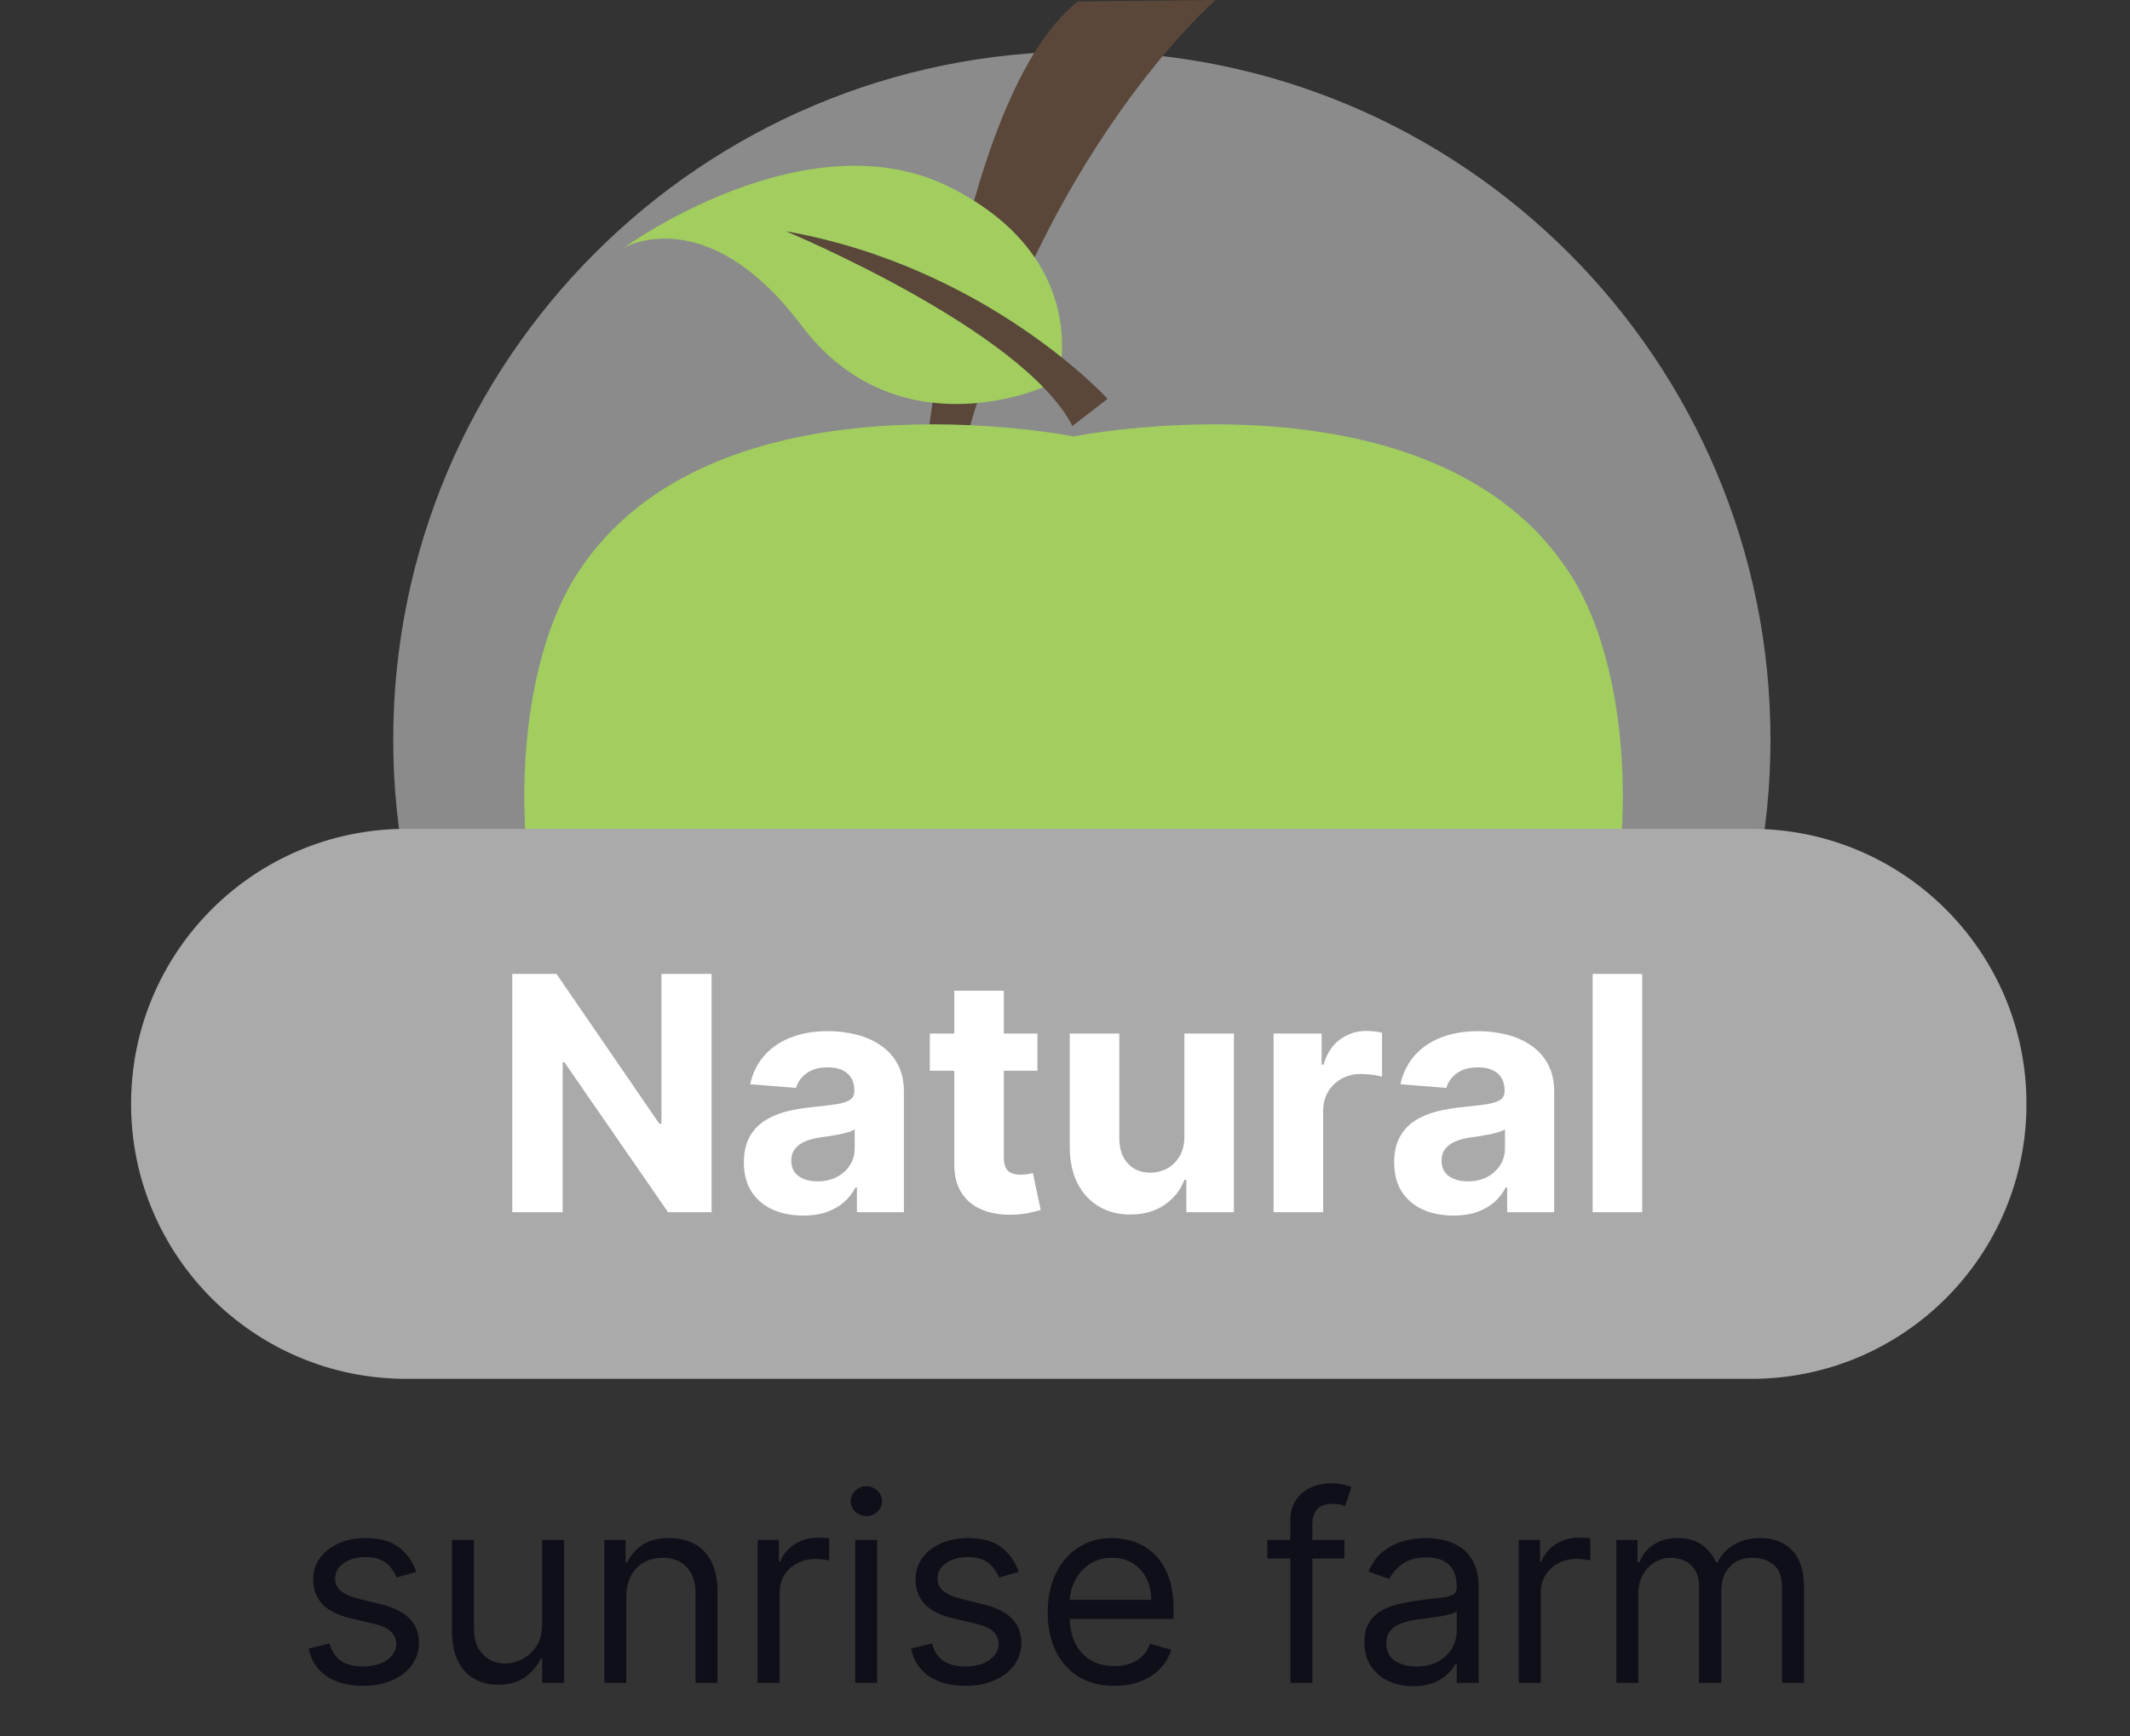
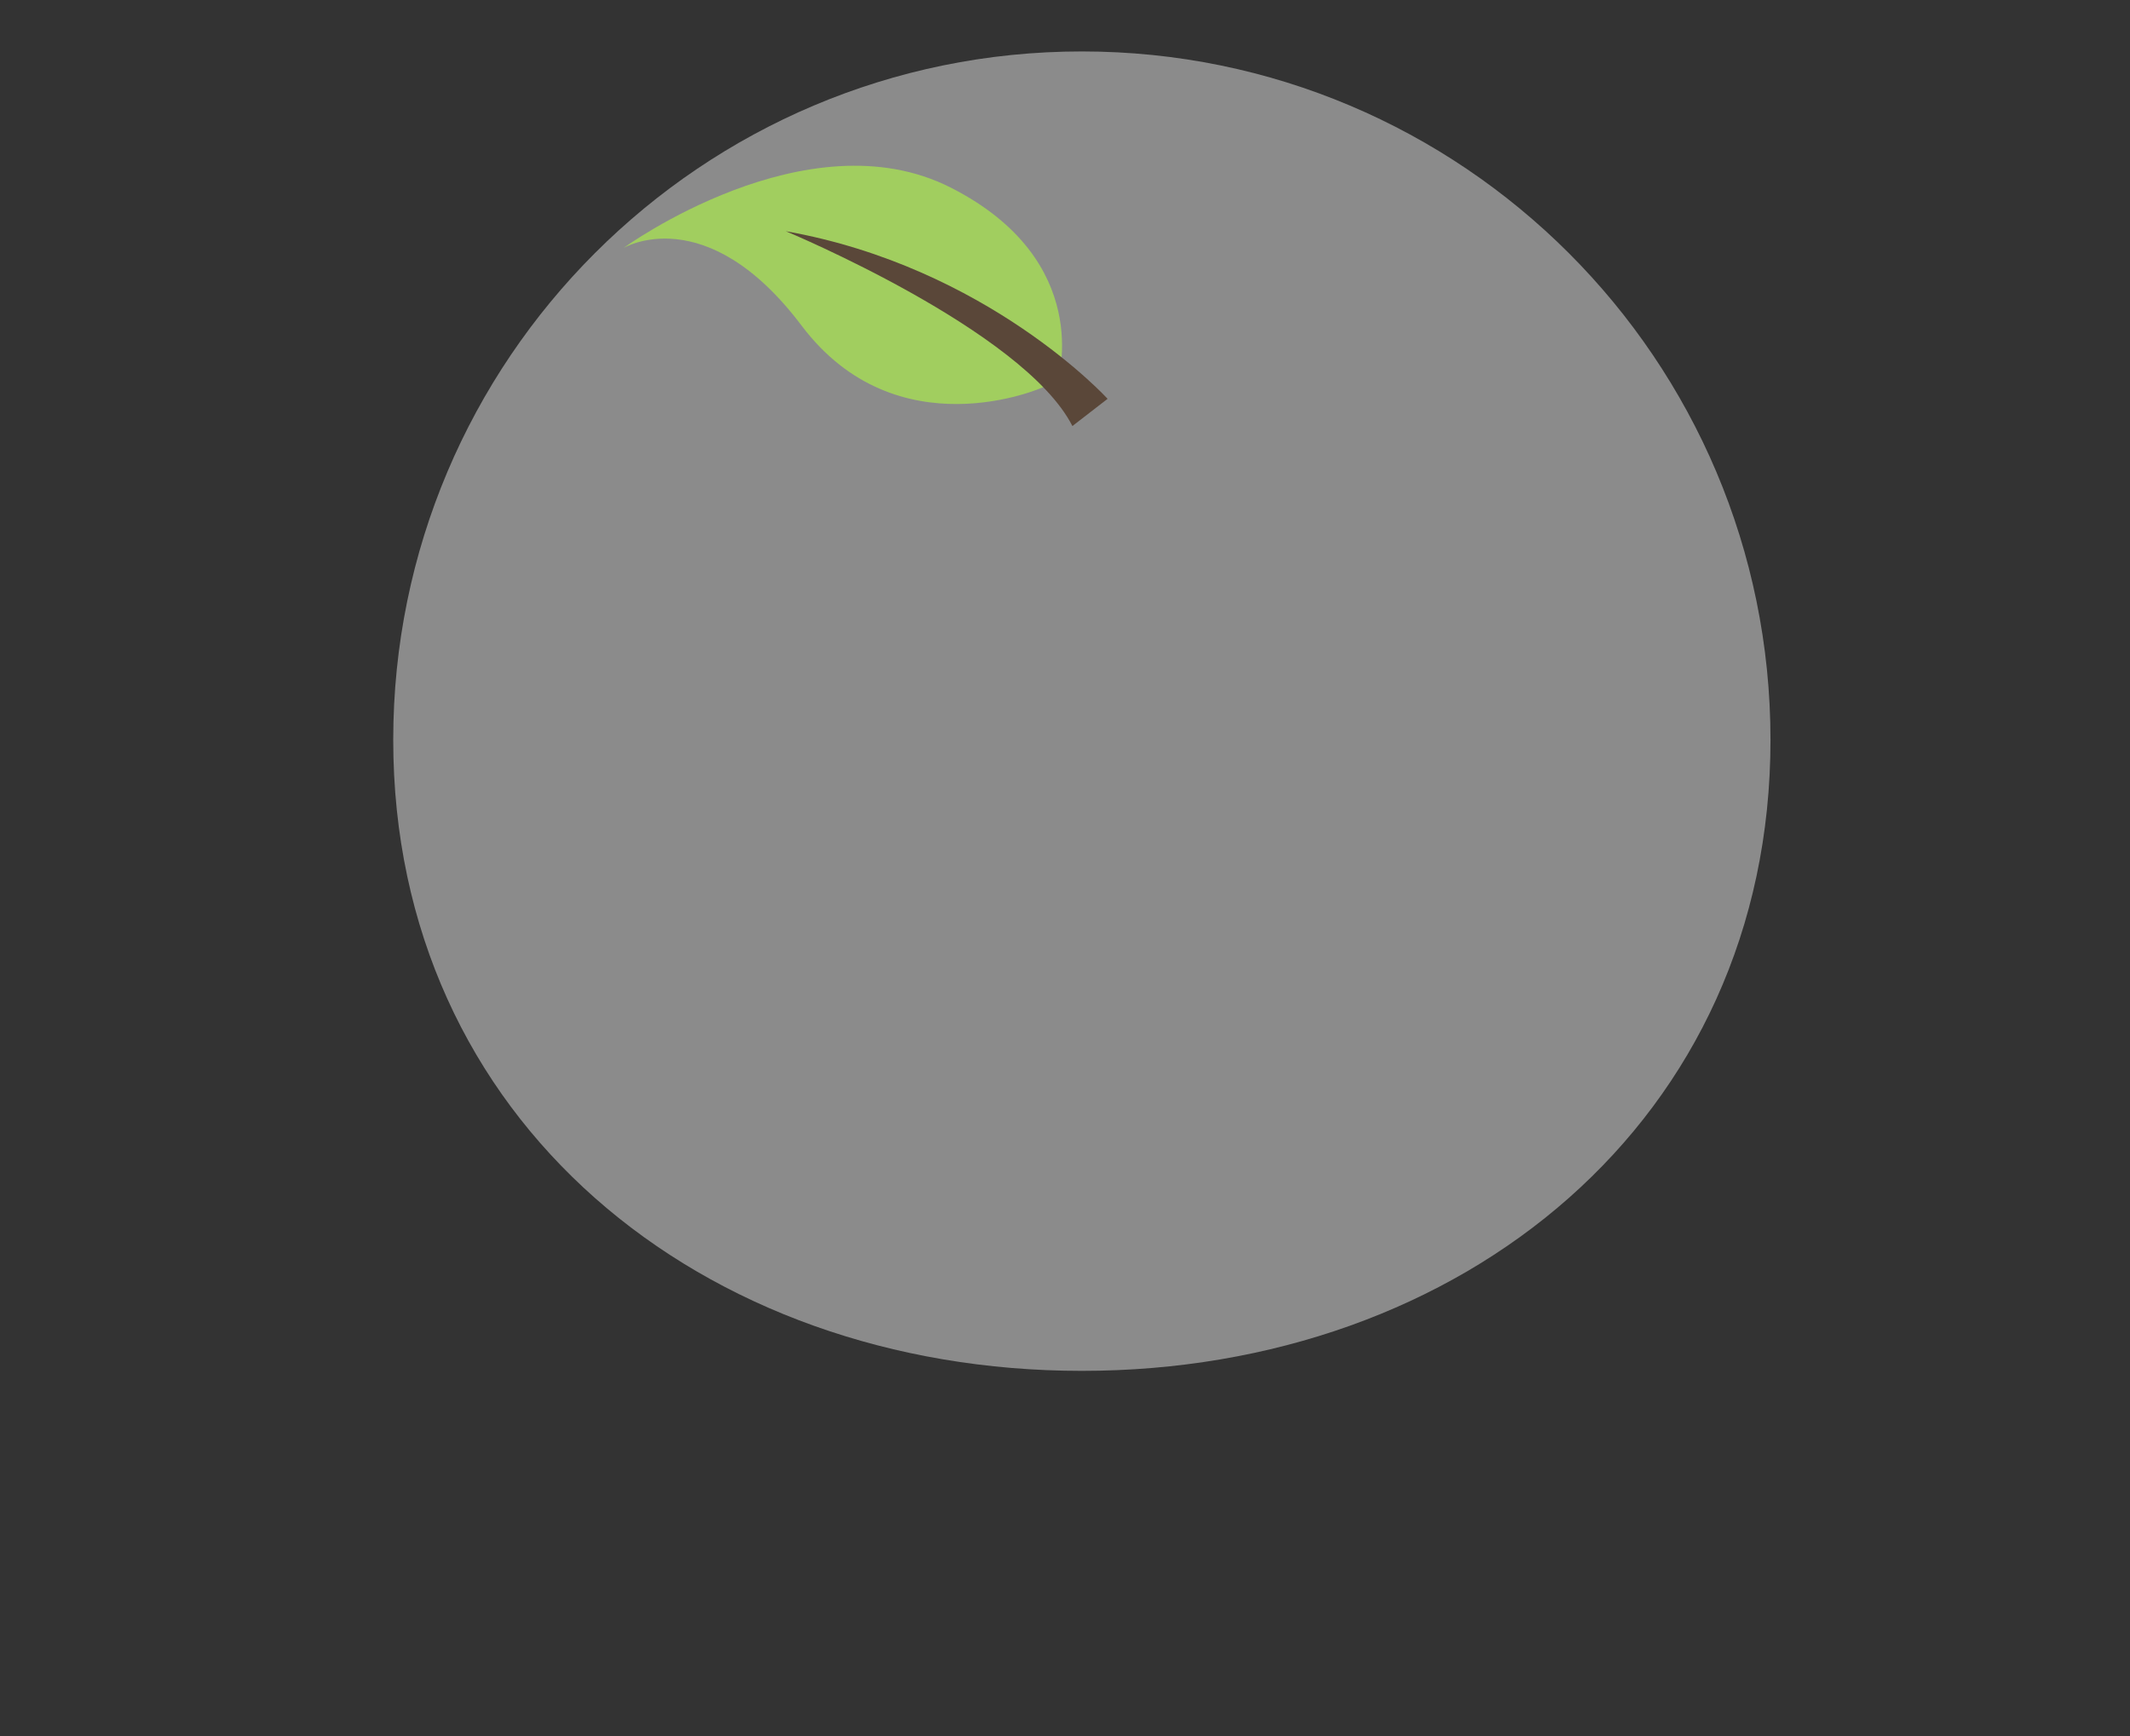
<svg xmlns="http://www.w3.org/2000/svg" width="65" height="53" viewBox="0 0 65 53" fill="none">
  <rect x="0" y="0" width="65" height="53" fill="#333333" stroke="none" />
  <path d="M54.029 22.584C54.029 34.191 44.621 41.843 33.014 41.843C21.409 41.843 12 34.191 12 22.584C12 10.979 21.409 1.57 33.014 1.57C44.621 1.57 54.029 10.979 54.029 22.584Z" fill="#8B8B8B" />
-   <path d="M32.89 0.043C28.935 3.189 28 16.287 28 16.287L28.85 16.032C31.061 5.188 37.1 0 37.1 0L32.89 0.043Z" fill="#5A4739" />
-   <path d="M32.761 13.322C32.761 13.322 43.766 11.112 47.899 17.494C52.03 23.877 48.73 43.363 32.761 37.894C16.792 43.363 13.492 23.877 17.625 17.494C21.756 11.112 32.761 13.322 32.761 13.322Z" fill="#A1CE5F" />
  <path d="M31.82 11.824C31.82 11.824 27.379 13.807 24.461 9.938C21.544 6.068 19.028 7.569 19.028 7.569C19.028 7.569 24.627 3.494 29.017 5.728C33.407 7.96 32.281 11.609 32.281 11.609" fill="#A1CE5F" />
  <path d="M23.979 7.057C23.979 7.057 31.235 10.075 32.726 13.004L33.8 12.173C33.8 12.173 30.139 8.152 23.979 7.057Z" fill="#5A4739" />
-   <path d="M53.447 25.299H12.393C7.758 25.299 4 29.057 4 33.693C4 38.328 7.758 42.086 12.393 42.086H53.447C58.083 42.086 61.841 38.328 61.841 33.693C61.841 29.057 58.083 25.299 53.447 25.299Z" fill="#AAAAAA" />
-   <path d="M21.715 29.727V37H20.387L17.223 32.423H17.17V37H15.632V29.727H16.982L20.121 34.301H20.185V29.727H21.715ZM24.513 37.103C24.165 37.103 23.855 37.043 23.582 36.922C23.31 36.799 23.095 36.618 22.936 36.379C22.78 36.137 22.701 35.836 22.701 35.477C22.701 35.173 22.757 34.919 22.868 34.713C22.98 34.507 23.131 34.341 23.323 34.216C23.515 34.09 23.733 33.996 23.976 33.932C24.223 33.868 24.481 33.823 24.75 33.797C25.068 33.764 25.323 33.733 25.518 33.705C25.712 33.674 25.853 33.629 25.94 33.57C26.028 33.51 26.072 33.423 26.072 33.307V33.285C26.072 33.061 26 32.887 25.858 32.764C25.719 32.64 25.52 32.579 25.262 32.579C24.99 32.579 24.773 32.639 24.612 32.76C24.451 32.878 24.345 33.028 24.292 33.207L22.893 33.094C22.964 32.762 23.104 32.476 23.312 32.234C23.521 31.991 23.789 31.803 24.118 31.673C24.45 31.541 24.833 31.474 25.269 31.474C25.572 31.474 25.862 31.51 26.139 31.581C26.418 31.652 26.666 31.762 26.881 31.911C27.099 32.06 27.271 32.252 27.396 32.486C27.522 32.718 27.584 32.997 27.584 33.321V37H26.15V36.244H26.107C26.02 36.414 25.902 36.564 25.756 36.695C25.609 36.822 25.432 36.923 25.226 36.996C25.02 37.068 24.782 37.103 24.513 37.103ZM24.946 36.059C25.168 36.059 25.365 36.015 25.535 35.928C25.706 35.838 25.84 35.717 25.937 35.565C26.034 35.414 26.082 35.242 26.082 35.05V34.472C26.035 34.502 25.97 34.531 25.887 34.557C25.806 34.581 25.715 34.603 25.613 34.624C25.512 34.643 25.41 34.661 25.308 34.678C25.206 34.692 25.114 34.705 25.031 34.717C24.854 34.743 24.698 34.784 24.566 34.841C24.433 34.898 24.33 34.975 24.257 35.072C24.183 35.166 24.147 35.285 24.147 35.427C24.147 35.633 24.221 35.79 24.371 35.899C24.522 36.006 24.714 36.059 24.946 36.059ZM31.659 31.546V32.682H28.375V31.546H31.659ZM29.12 30.239H30.633V35.324C30.633 35.464 30.654 35.572 30.697 35.651C30.739 35.726 30.799 35.78 30.875 35.81C30.953 35.841 31.043 35.856 31.144 35.856C31.215 35.856 31.286 35.851 31.357 35.839C31.428 35.825 31.483 35.814 31.521 35.807L31.759 36.932C31.683 36.956 31.576 36.983 31.439 37.014C31.302 37.047 31.135 37.068 30.938 37.075C30.574 37.089 30.254 37.04 29.98 36.929C29.707 36.818 29.495 36.645 29.344 36.41C29.192 36.176 29.118 35.88 29.12 35.523V30.239ZM36.143 34.678V31.546H37.655V37H36.203V36.009H36.146C36.023 36.329 35.818 36.586 35.532 36.78C35.248 36.974 34.901 37.071 34.491 37.071C34.127 37.071 33.806 36.988 33.529 36.822C33.252 36.657 33.035 36.421 32.879 36.116C32.725 35.81 32.647 35.445 32.645 35.019V31.546H34.157V34.749C34.16 35.071 34.246 35.325 34.417 35.512C34.587 35.699 34.816 35.793 35.102 35.793C35.284 35.793 35.455 35.751 35.614 35.668C35.772 35.583 35.9 35.458 35.997 35.292C36.096 35.126 36.145 34.921 36.143 34.678ZM38.865 37V31.546H40.332V32.497H40.389C40.488 32.159 40.655 31.903 40.89 31.73C41.124 31.555 41.394 31.467 41.699 31.467C41.775 31.467 41.857 31.472 41.944 31.482C42.032 31.491 42.109 31.504 42.175 31.521V32.863C42.104 32.842 42.006 32.823 41.88 32.806C41.755 32.789 41.64 32.781 41.536 32.781C41.313 32.781 41.114 32.83 40.939 32.927C40.767 33.022 40.629 33.154 40.527 33.325C40.428 33.495 40.378 33.691 40.378 33.914V37H38.865ZM44.356 37.103C44.008 37.103 43.698 37.043 43.426 36.922C43.154 36.799 42.938 36.618 42.78 36.379C42.623 36.137 42.545 35.836 42.545 35.477C42.545 35.173 42.601 34.919 42.712 34.713C42.823 34.507 42.975 34.341 43.167 34.216C43.358 34.09 43.576 33.996 43.82 33.932C44.066 33.868 44.324 33.823 44.594 33.797C44.911 33.764 45.167 33.733 45.361 33.705C45.556 33.674 45.696 33.629 45.784 33.57C45.871 33.51 45.915 33.423 45.915 33.307V33.285C45.915 33.061 45.844 32.887 45.702 32.764C45.563 32.64 45.364 32.579 45.106 32.579C44.833 32.579 44.617 32.639 44.456 32.76C44.295 32.878 44.188 33.028 44.136 33.207L42.737 33.094C42.808 32.762 42.948 32.476 43.156 32.234C43.364 31.991 43.633 31.803 43.962 31.673C44.294 31.541 44.677 31.474 45.113 31.474C45.416 31.474 45.706 31.51 45.983 31.581C46.262 31.652 46.51 31.762 46.725 31.911C46.943 32.06 47.114 32.252 47.24 32.486C47.365 32.718 47.428 32.997 47.428 33.321V37H45.993V36.244H45.951C45.863 36.414 45.746 36.564 45.599 36.695C45.453 36.822 45.276 36.923 45.07 36.996C44.864 37.068 44.626 37.103 44.356 37.103ZM44.79 36.059C45.012 36.059 45.209 36.015 45.379 35.928C45.55 35.838 45.683 35.717 45.78 35.565C45.877 35.414 45.926 35.242 45.926 35.05V34.472C45.879 34.502 45.813 34.531 45.731 34.557C45.65 34.581 45.559 34.603 45.457 34.624C45.355 34.643 45.254 34.661 45.152 34.678C45.05 34.692 44.958 34.705 44.875 34.717C44.697 34.743 44.542 34.784 44.41 34.841C44.277 34.898 44.174 34.975 44.101 35.072C44.027 35.166 43.991 35.285 43.991 35.427C43.991 35.633 44.065 35.79 44.214 35.899C44.366 36.006 44.558 36.059 44.79 36.059ZM50.114 29.727V37H48.602V29.727H50.114Z" fill="white" />
-   <path d="M12.704 47.98L12.102 48.15C12.064 48.05 12.008 47.953 11.935 47.858C11.863 47.761 11.764 47.682 11.639 47.619C11.514 47.557 11.354 47.525 11.159 47.525C10.892 47.525 10.669 47.587 10.492 47.71C10.315 47.831 10.227 47.986 10.227 48.173C10.227 48.34 10.288 48.471 10.409 48.568C10.53 48.665 10.72 48.745 10.977 48.809L11.625 48.969C12.015 49.063 12.306 49.208 12.497 49.403C12.688 49.596 12.784 49.846 12.784 50.15C12.784 50.4 12.712 50.624 12.568 50.821C12.426 51.018 12.227 51.173 11.972 51.287C11.716 51.4 11.419 51.457 11.079 51.457C10.634 51.457 10.266 51.361 9.974 51.167C9.683 50.974 9.498 50.692 9.42 50.321L10.057 50.162C10.117 50.397 10.232 50.573 10.401 50.69C10.571 50.808 10.794 50.866 11.068 50.866C11.381 50.866 11.629 50.8 11.812 50.667C11.998 50.533 12.091 50.372 12.091 50.184C12.091 50.033 12.038 49.906 11.932 49.804C11.826 49.7 11.663 49.622 11.443 49.571L10.716 49.4C10.316 49.306 10.023 49.159 9.835 48.96C9.65 48.759 9.557 48.508 9.557 48.207C9.557 47.961 9.626 47.743 9.764 47.554C9.904 47.364 10.095 47.216 10.335 47.108C10.578 47 10.852 46.946 11.159 46.946C11.591 46.946 11.93 47.041 12.176 47.23C12.424 47.419 12.6 47.669 12.704 47.98ZM16.543 49.582V47.003H17.214V51.366H16.543V50.628H16.498C16.396 50.849 16.236 51.038 16.021 51.193C15.805 51.346 15.532 51.423 15.202 51.423C14.93 51.423 14.687 51.364 14.475 51.244C14.263 51.123 14.096 50.941 13.975 50.699C13.854 50.454 13.793 50.147 13.793 49.775V47.003H14.464V49.73C14.464 50.048 14.553 50.302 14.731 50.491C14.911 50.681 15.14 50.775 15.418 50.775C15.585 50.775 15.755 50.733 15.927 50.648C16.101 50.562 16.247 50.432 16.364 50.255C16.484 50.079 16.543 49.855 16.543 49.582ZM19.112 48.741V51.366H18.442V47.003H19.09V47.684H19.146C19.249 47.463 19.404 47.285 19.612 47.15C19.82 47.014 20.09 46.946 20.419 46.946C20.715 46.946 20.973 47.007 21.195 47.128C21.416 47.247 21.588 47.429 21.712 47.673C21.835 47.916 21.896 48.222 21.896 48.594V51.366H21.226V48.639C21.226 48.296 21.137 48.029 20.959 47.838C20.781 47.645 20.537 47.548 20.226 47.548C20.012 47.548 19.82 47.594 19.652 47.687C19.485 47.78 19.354 47.916 19.257 48.094C19.16 48.272 19.112 48.487 19.112 48.741ZM23.121 51.366V47.003H23.769V47.662H23.815C23.894 47.446 24.038 47.271 24.246 47.136C24.455 47.002 24.69 46.934 24.951 46.934C25 46.934 25.062 46.935 25.136 46.937C25.209 46.939 25.265 46.942 25.303 46.946V47.628C25.28 47.622 25.229 47.614 25.147 47.602C25.067 47.589 24.983 47.582 24.894 47.582C24.682 47.582 24.493 47.627 24.326 47.716C24.161 47.803 24.03 47.924 23.934 48.079C23.839 48.233 23.792 48.408 23.792 48.605V51.366H23.121ZM26.098 51.366V47.003H26.768V51.366H26.098ZM26.439 46.275C26.308 46.275 26.195 46.231 26.101 46.142C26.008 46.053 25.962 45.946 25.962 45.821C25.962 45.696 26.008 45.589 26.101 45.5C26.195 45.411 26.308 45.366 26.439 45.366C26.57 45.366 26.681 45.411 26.774 45.5C26.869 45.589 26.916 45.696 26.916 45.821C26.916 45.946 26.869 46.053 26.774 46.142C26.681 46.231 26.57 46.275 26.439 46.275ZM31.087 47.98L30.485 48.15C30.447 48.05 30.391 47.953 30.317 47.858C30.245 47.761 30.147 47.682 30.022 47.619C29.897 47.557 29.737 47.525 29.542 47.525C29.275 47.525 29.052 47.587 28.874 47.71C28.698 47.831 28.61 47.986 28.61 48.173C28.61 48.34 28.671 48.471 28.792 48.568C28.913 48.665 29.102 48.745 29.36 48.809L30.008 48.969C30.398 49.063 30.689 49.208 30.88 49.403C31.071 49.596 31.167 49.846 31.167 50.15C31.167 50.4 31.095 50.624 30.951 50.821C30.809 51.018 30.61 51.173 30.354 51.287C30.099 51.4 29.801 51.457 29.462 51.457C29.017 51.457 28.649 51.361 28.357 51.167C28.066 50.974 27.881 50.692 27.803 50.321L28.44 50.162C28.5 50.397 28.615 50.573 28.783 50.69C28.954 50.808 29.176 50.866 29.451 50.866C29.764 50.866 30.012 50.8 30.195 50.667C30.381 50.533 30.474 50.372 30.474 50.184C30.474 50.033 30.421 49.906 30.315 49.804C30.209 49.7 30.046 49.622 29.826 49.571L29.099 49.4C28.699 49.306 28.405 49.159 28.218 48.96C28.032 48.759 27.94 48.508 27.94 48.207C27.94 47.961 28.009 47.743 28.147 47.554C28.287 47.364 28.477 47.216 28.718 47.108C28.96 47 29.235 46.946 29.542 46.946C29.974 46.946 30.313 47.041 30.559 47.23C30.807 47.419 30.983 47.669 31.087 47.98ZM34.006 51.457C33.585 51.457 33.222 51.364 32.918 51.179C32.615 50.991 32.381 50.73 32.216 50.395C32.053 50.058 31.972 49.666 31.972 49.219C31.972 48.772 32.053 48.378 32.216 48.037C32.381 47.694 32.61 47.427 32.903 47.236C33.199 47.042 33.544 46.946 33.938 46.946C34.165 46.946 34.389 46.984 34.611 47.059C34.832 47.135 35.034 47.258 35.216 47.429C35.398 47.597 35.543 47.821 35.651 48.099C35.758 48.378 35.812 48.721 35.812 49.128V49.412H32.449V48.832H35.131C35.131 48.586 35.081 48.366 34.983 48.173C34.886 47.98 34.748 47.828 34.568 47.716C34.39 47.604 34.18 47.548 33.938 47.548C33.67 47.548 33.439 47.614 33.244 47.747C33.051 47.878 32.903 48.048 32.798 48.258C32.694 48.469 32.642 48.694 32.642 48.934V49.321C32.642 49.65 32.699 49.93 32.812 50.159C32.928 50.386 33.088 50.559 33.293 50.679C33.497 50.796 33.735 50.855 34.006 50.855C34.182 50.855 34.341 50.83 34.483 50.781C34.627 50.73 34.751 50.654 34.855 50.554C34.959 50.452 35.04 50.325 35.097 50.173L35.744 50.355C35.676 50.575 35.562 50.768 35.401 50.934C35.24 51.099 35.041 51.228 34.804 51.321C34.567 51.412 34.301 51.457 34.006 51.457ZM41.026 47.003V47.571H38.673V47.003H41.026ZM39.378 51.366V46.4C39.378 46.15 39.437 45.942 39.554 45.775C39.671 45.609 39.824 45.484 40.011 45.4C40.199 45.317 40.397 45.275 40.605 45.275C40.77 45.275 40.904 45.289 41.008 45.315C41.113 45.342 41.19 45.366 41.242 45.389L41.048 45.969C41.014 45.957 40.967 45.943 40.906 45.926C40.847 45.909 40.77 45.9 40.673 45.9C40.452 45.9 40.292 45.956 40.193 46.068C40.097 46.18 40.048 46.344 40.048 46.559V51.366H39.378ZM43.124 51.469C42.848 51.469 42.597 51.416 42.371 51.312C42.146 51.206 41.967 51.054 41.834 50.855C41.702 50.654 41.636 50.412 41.636 50.128C41.636 49.878 41.685 49.675 41.783 49.52C41.882 49.362 42.014 49.239 42.178 49.15C42.343 49.061 42.525 48.995 42.724 48.952C42.925 48.906 43.126 48.87 43.329 48.844C43.594 48.809 43.809 48.784 43.974 48.767C44.14 48.748 44.262 48.717 44.337 48.673C44.415 48.63 44.454 48.554 44.454 48.446V48.423C44.454 48.143 44.377 47.925 44.224 47.77C44.072 47.614 43.842 47.537 43.533 47.537C43.213 47.537 42.962 47.607 42.781 47.747C42.599 47.887 42.471 48.037 42.397 48.196L41.761 47.969C41.874 47.703 42.026 47.497 42.215 47.349C42.407 47.2 42.615 47.096 42.84 47.037C43.068 46.976 43.291 46.946 43.511 46.946C43.651 46.946 43.812 46.963 43.994 46.997C44.177 47.029 44.354 47.096 44.525 47.199C44.697 47.301 44.84 47.455 44.954 47.662C45.068 47.868 45.124 48.145 45.124 48.491V51.366H44.454V50.775H44.42C44.374 50.87 44.298 50.971 44.193 51.079C44.086 51.187 43.945 51.279 43.769 51.355C43.593 51.431 43.378 51.469 43.124 51.469ZM43.227 50.866C43.492 50.866 43.715 50.814 43.897 50.71C44.081 50.606 44.219 50.471 44.312 50.307C44.407 50.142 44.454 49.969 44.454 49.787V49.173C44.425 49.207 44.363 49.239 44.266 49.267C44.172 49.293 44.062 49.317 43.937 49.338C43.814 49.357 43.693 49.374 43.576 49.389C43.461 49.402 43.367 49.414 43.295 49.423C43.12 49.446 42.958 49.483 42.806 49.534C42.657 49.583 42.535 49.658 42.443 49.758C42.352 49.857 42.306 49.991 42.306 50.162C42.306 50.395 42.392 50.571 42.565 50.69C42.739 50.808 42.959 50.866 43.227 50.866ZM46.348 51.366V47.003H46.996V47.662H47.041C47.121 47.446 47.265 47.271 47.473 47.136C47.681 47.002 47.916 46.934 48.178 46.934C48.227 46.934 48.288 46.935 48.362 46.937C48.436 46.939 48.492 46.942 48.53 46.946V47.628C48.507 47.622 48.455 47.614 48.374 47.602C48.294 47.589 48.21 47.582 48.121 47.582C47.909 47.582 47.719 47.627 47.553 47.716C47.388 47.803 47.257 47.924 47.16 48.079C47.066 48.233 47.019 48.408 47.019 48.605V51.366H46.348ZM49.325 51.366V47.003H49.972V47.684H50.029C50.12 47.452 50.267 47.271 50.469 47.142C50.672 47.011 50.916 46.946 51.2 46.946C51.487 46.946 51.727 47.011 51.918 47.142C52.111 47.271 52.262 47.452 52.37 47.684H52.416C52.527 47.459 52.695 47.28 52.918 47.148C53.142 47.013 53.41 46.946 53.722 46.946C54.112 46.946 54.432 47.068 54.68 47.312C54.928 47.555 55.052 47.933 55.052 48.446V51.366H54.381V48.446C54.381 48.124 54.293 47.894 54.117 47.755C53.941 47.617 53.734 47.548 53.495 47.548C53.188 47.548 52.95 47.641 52.782 47.827C52.613 48.01 52.529 48.243 52.529 48.525V51.366H51.847V48.378C51.847 48.13 51.767 47.93 51.606 47.778C51.445 47.625 51.237 47.548 50.984 47.548C50.809 47.548 50.647 47.594 50.495 47.687C50.345 47.78 50.224 47.909 50.131 48.074C50.041 48.237 49.995 48.425 49.995 48.639V51.366H49.325Z" fill="#0E0F19" />
</svg>